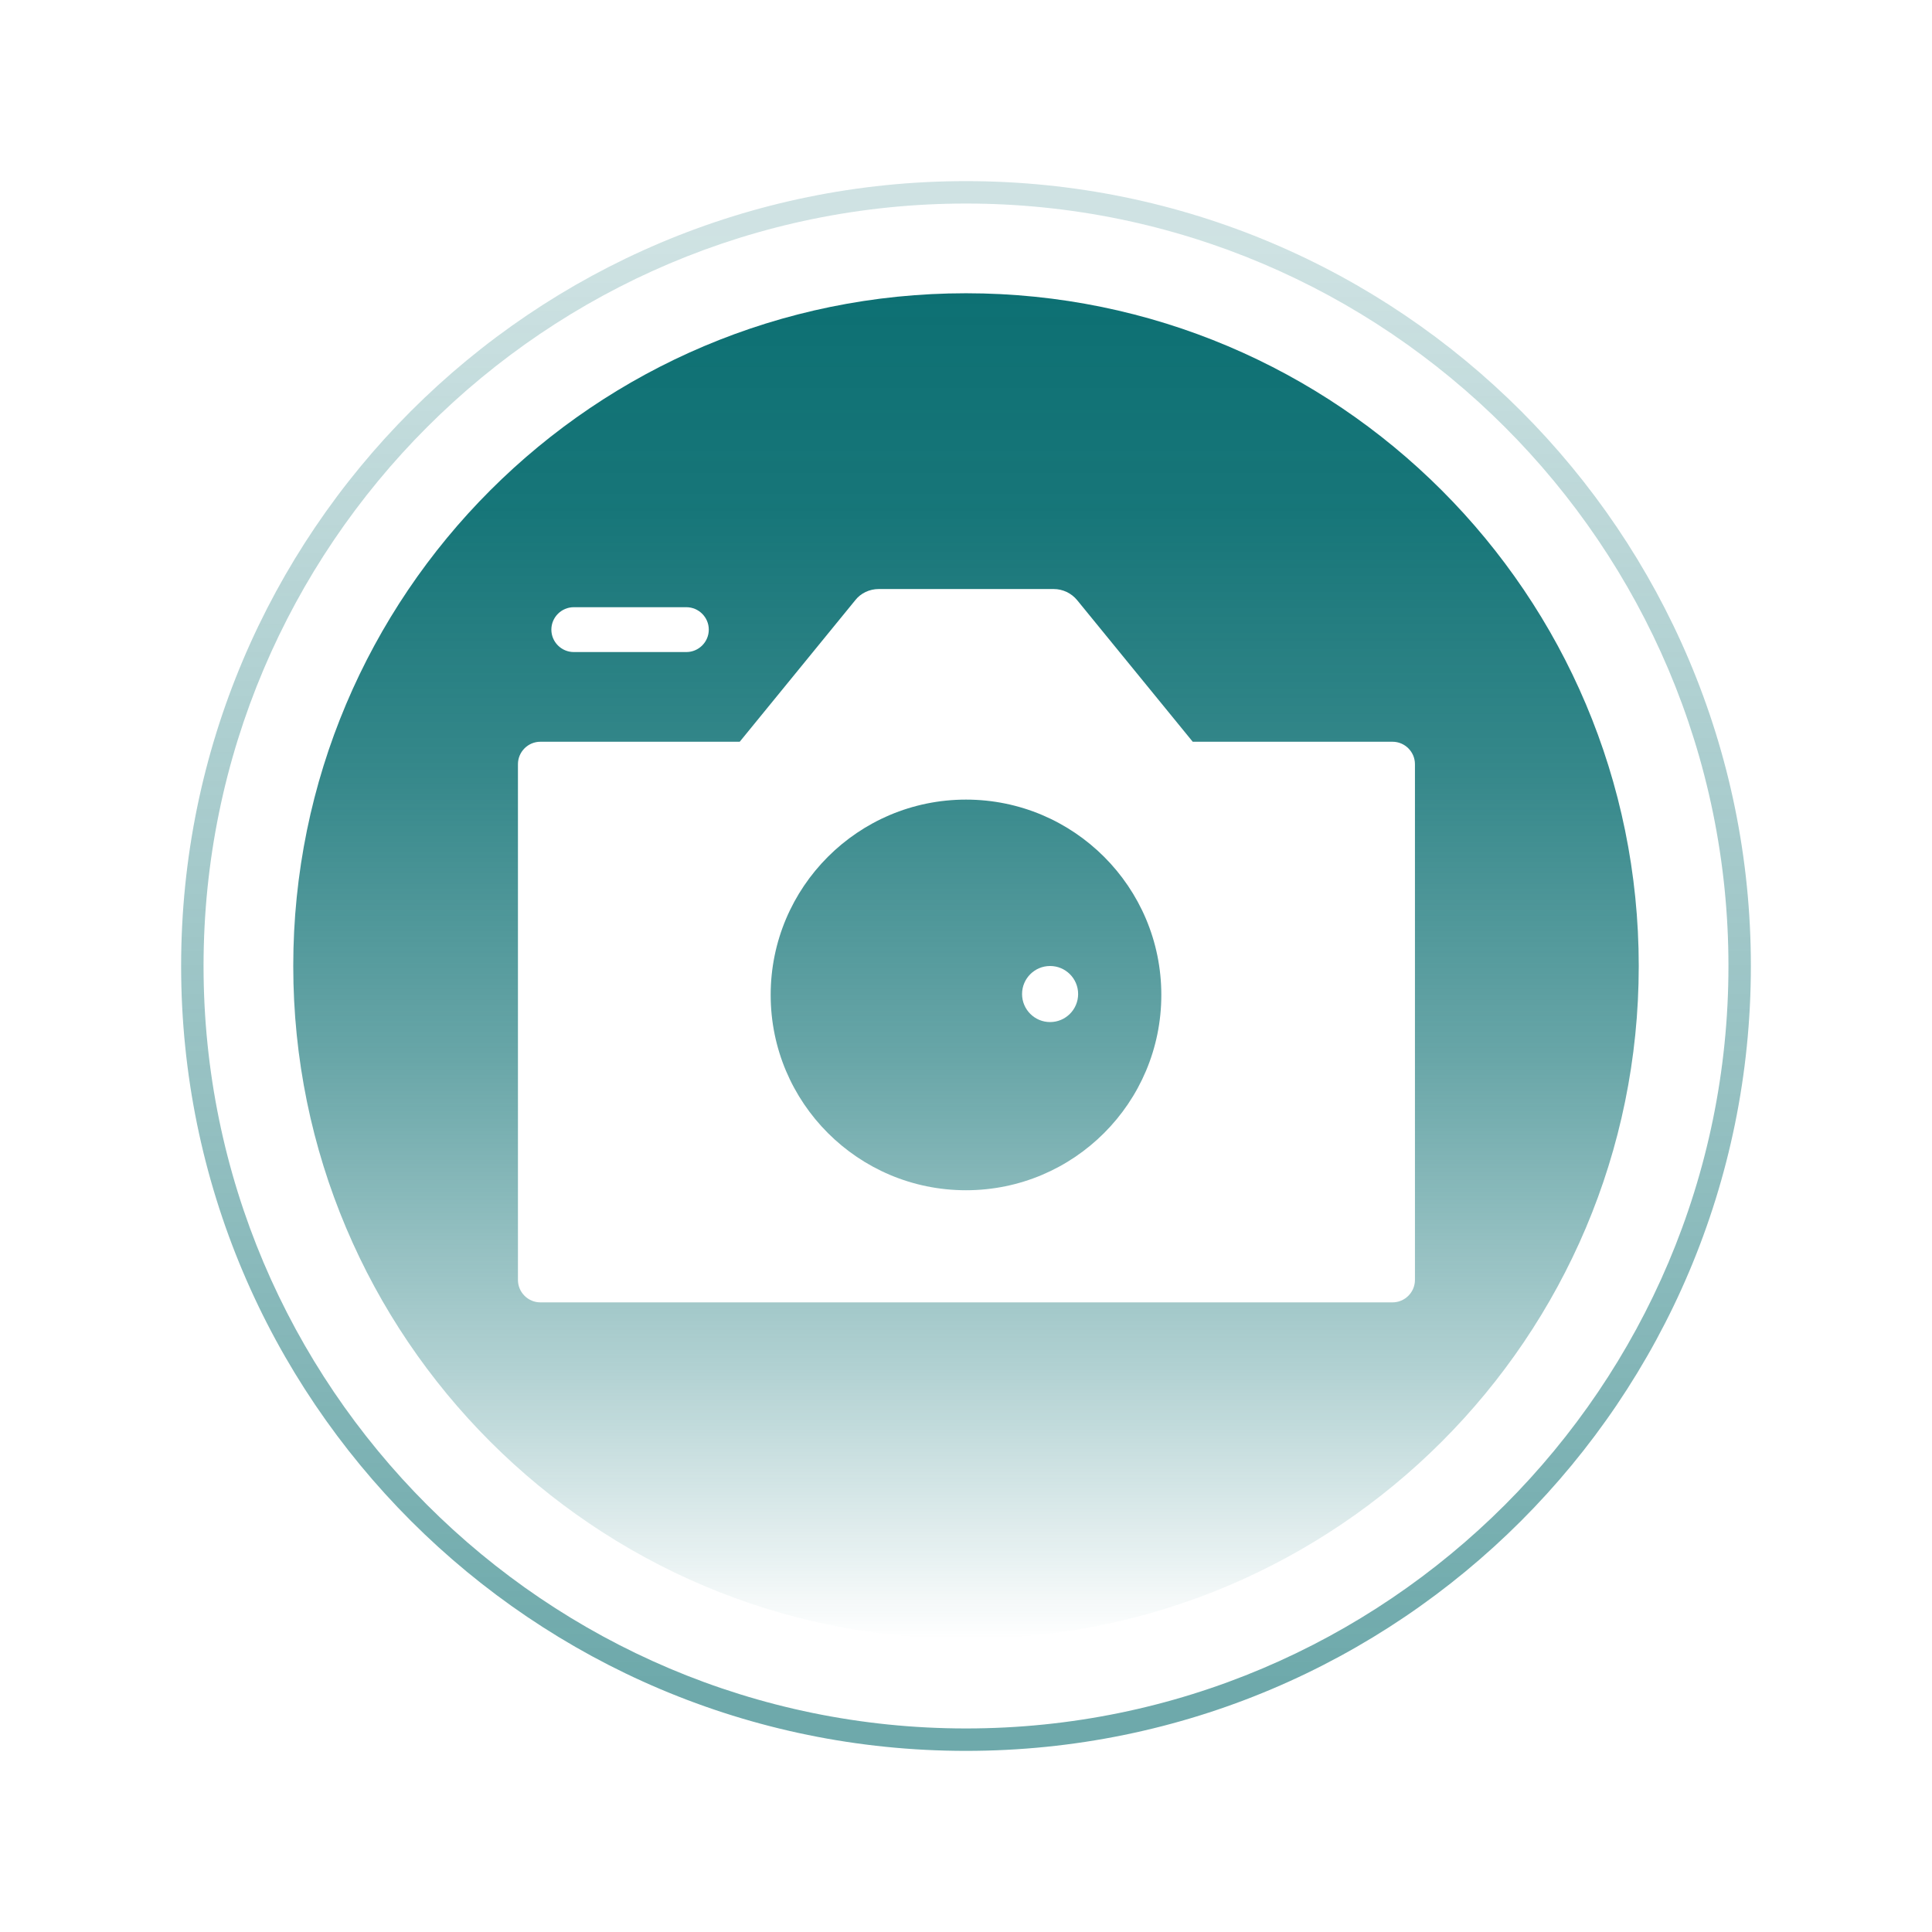
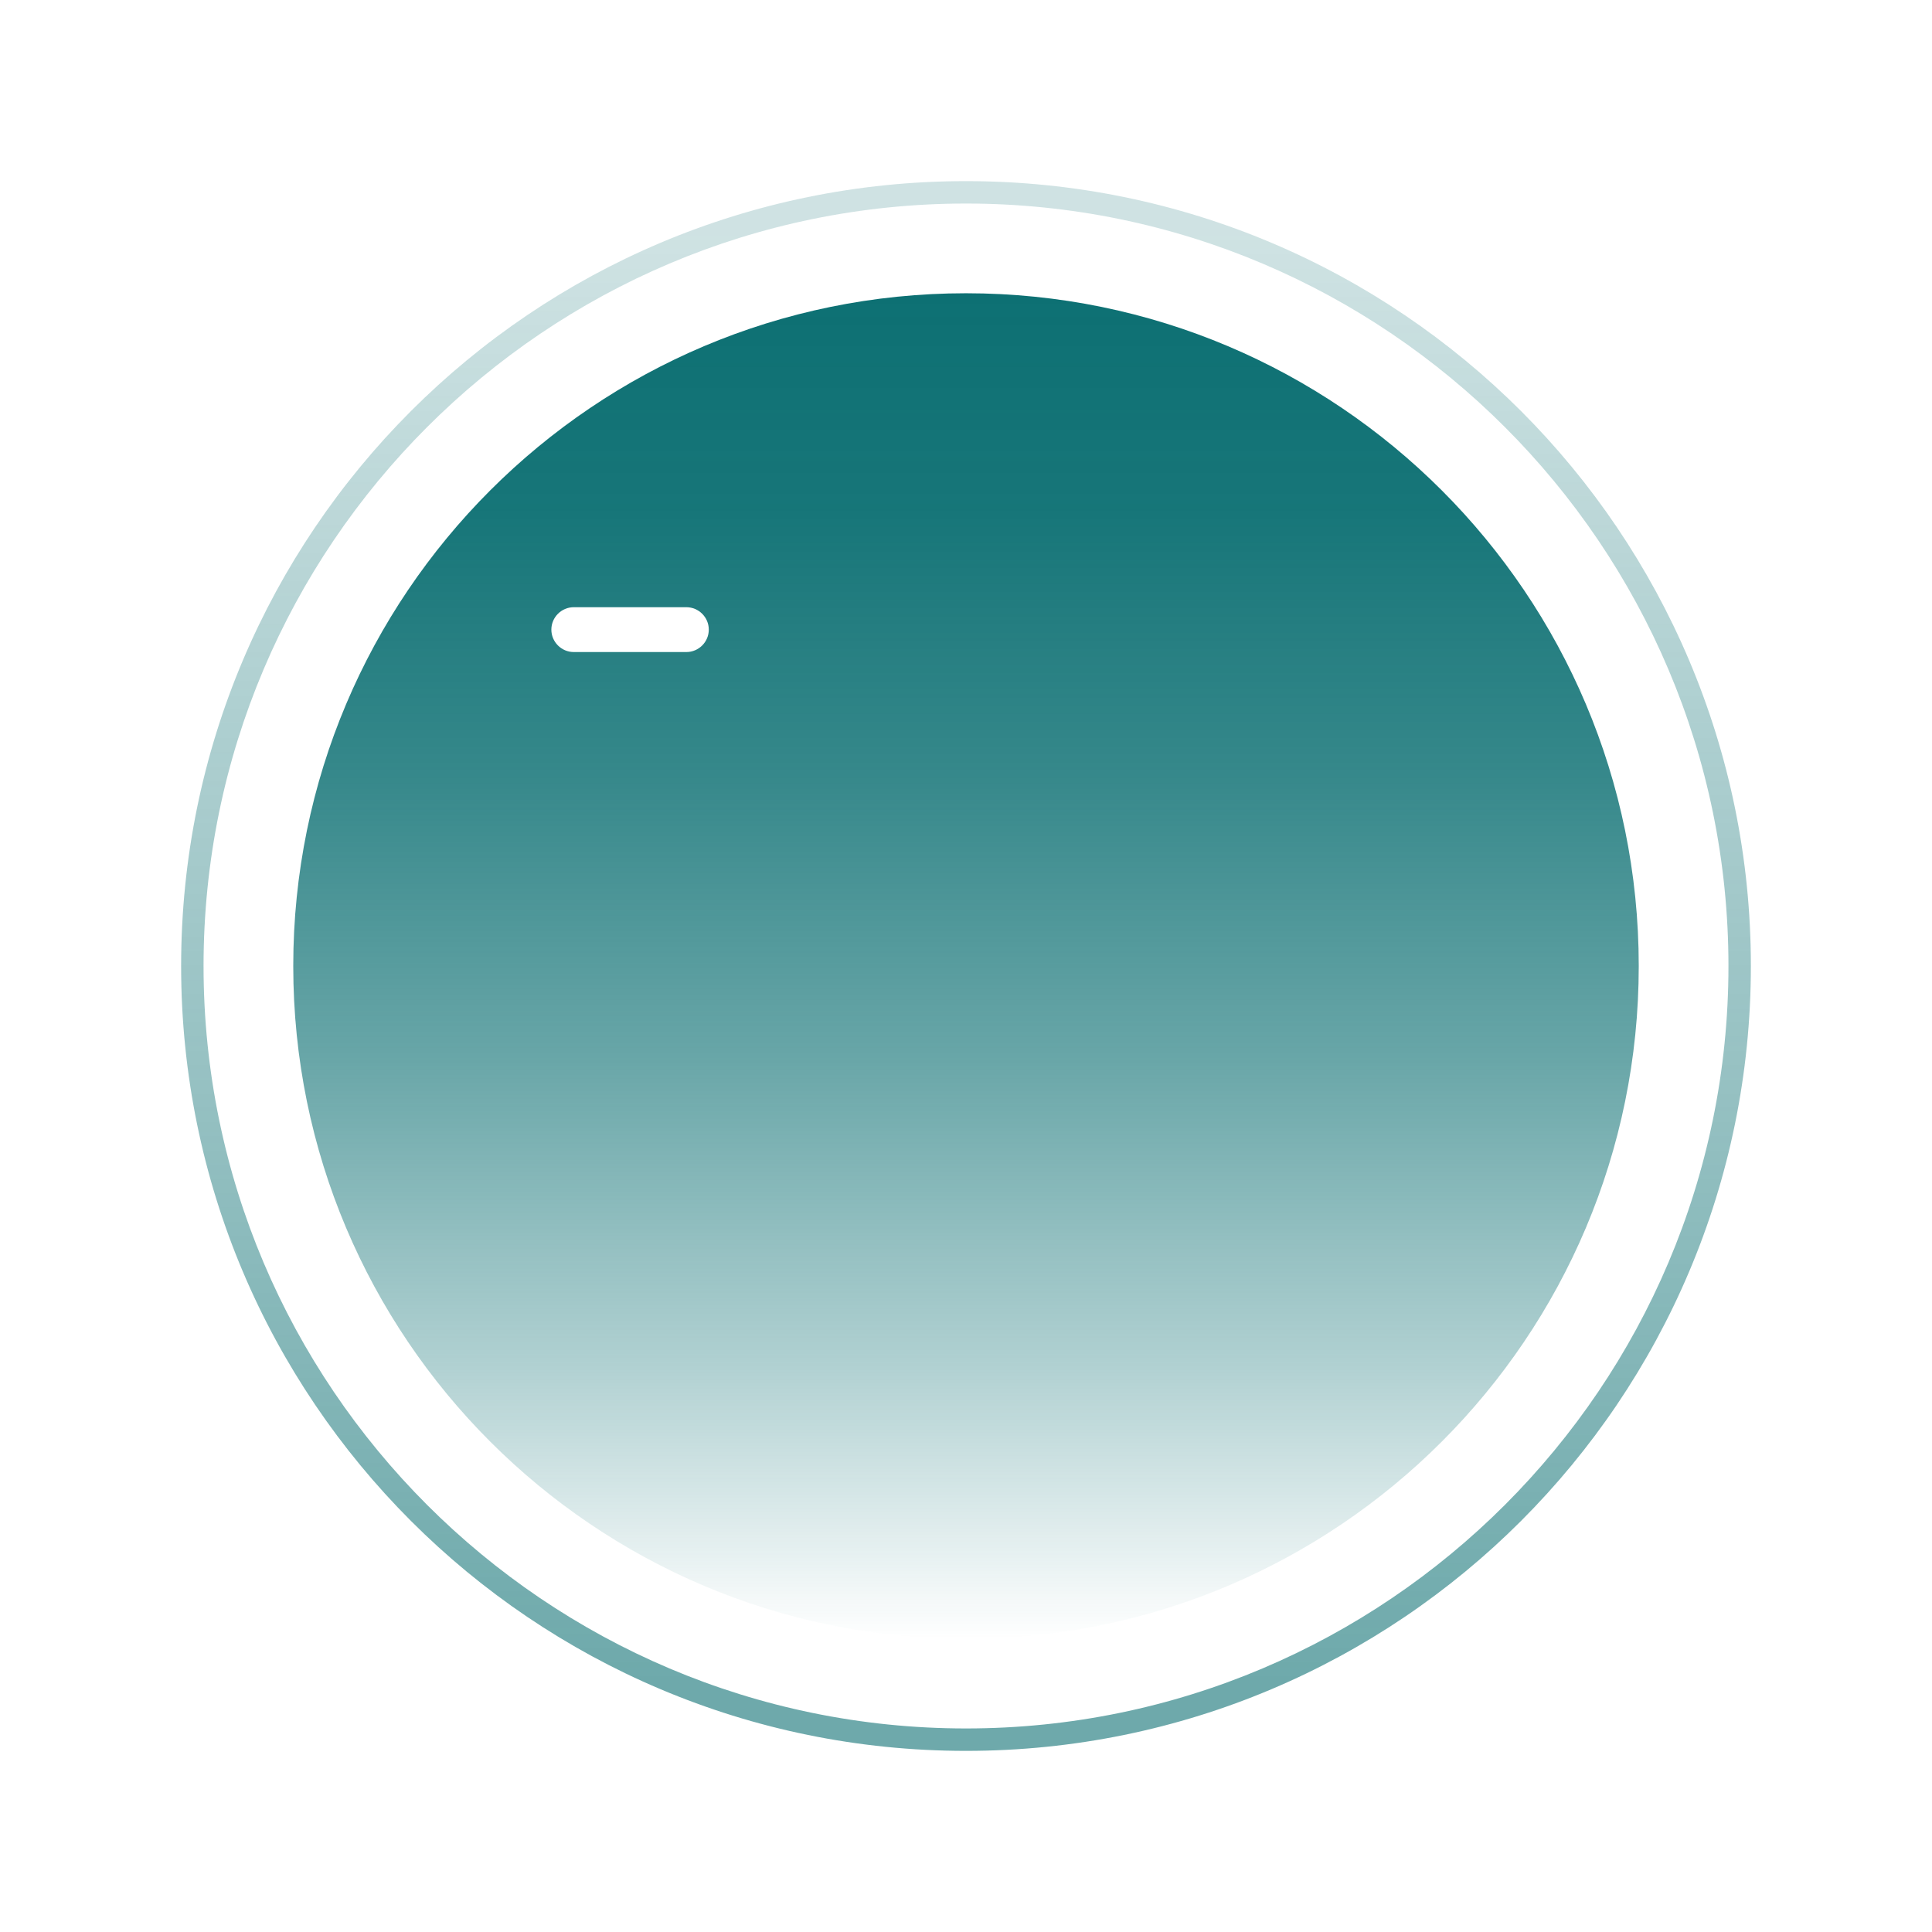
<svg xmlns="http://www.w3.org/2000/svg" width="160" height="160" viewBox="0 0 160 160" fill="none">
  <g clip-path="url(#clip0_4196_698)">
    <path d="M80 16.857C114.821 16.857 143.143 45.179 143.143 80C143.143 114.821 114.821 143.143 80 143.143C45.179 143.143 16.857 114.821 16.857 80C16.857 45.179 45.179 16.857 80 16.857ZM80 15C44.101 15 15 44.101 15 80C15 115.899 44.101 145 80 145C115.899 145 145 115.899 145 80C145 44.101 115.899 15 80 15Z" fill="url(#paint0_linear_4196_698)" />
    <path d="M80 135.714C110.77 135.714 135.714 110.77 135.714 80C135.714 49.23 110.77 24.286 80 24.286C49.23 24.286 24.286 49.23 24.286 80C24.286 110.77 49.23 135.714 80 135.714Z" fill="url(#paint1_linear_4196_698)" />
    <g filter="url(#filter0_d_4196_698)">
      <path d="M47.519 54H56.841C57.863 54 58.699 53.164 58.699 52.143C58.699 51.121 57.863 50.286 56.841 50.286H47.519C46.497 50.286 45.661 51.121 45.661 52.143C45.661 53.164 46.497 54 47.519 54Z" fill="white" />
-       <path d="M115.286 61.428H98.776L89.211 49.71C88.729 49.115 88.004 48.781 87.261 48.781H72.776C72.014 48.781 71.29 49.115 70.826 49.71L61.261 61.428H44.751C43.73 61.428 42.894 62.264 42.894 63.285V106C42.894 107.021 43.73 107.857 44.751 107.857H115.323C116.344 107.857 117.18 107.021 117.18 106V63.285C117.18 62.264 116.344 61.428 115.323 61.428H115.286ZM80 98.571C71.067 98.571 63.824 91.328 63.824 82.395C63.824 73.463 71.067 66.22 80 66.22C88.933 66.22 96.176 73.463 96.176 82.395C96.176 91.328 88.933 98.571 80 98.571Z" fill="white" />
-       <path d="M86.964 84.643C88.246 84.643 89.286 83.603 89.286 82.321C89.286 81.039 88.246 80 86.964 80C85.682 80 84.643 81.039 84.643 82.321C84.643 83.603 85.682 84.643 86.964 84.643Z" fill="white" />
    </g>
  </g>
  <defs>
    <filter id="filter0_d_4196_698" x="36.894" y="42.781" width="86.286" height="71.076" filterUnits="userSpaceOnUse" color-interpolation-filters="sRGB">
      <feFlood flood-opacity="0" result="BackgroundImageFix" />
      <feColorMatrix in="SourceAlpha" type="matrix" values="0 0 0 0 0 0 0 0 0 0 0 0 0 0 0 0 0 0 127 0" result="hardAlpha" />
      <feOffset />
      <feGaussianBlur stdDeviation="3" />
      <feColorMatrix type="matrix" values="0 0 0 0 0.008 0 0 0 0 0.227 0 0 0 0 0.224 0 0 0 0.3 0" />
      <feBlend mode="normal" in2="BackgroundImageFix" result="effect1_dropShadow_4196_698" />
      <feBlend mode="normal" in="SourceGraphic" in2="effect1_dropShadow_4196_698" result="shape" />
    </filter>
    <linearGradient id="paint0_linear_4196_698" x1="80" y1="139.429" x2="80" y2="19.309" gradientUnits="userSpaceOnUse">
      <stop stop-color="#0D7073" stop-opacity="0.6" />
      <stop offset="1" stop-color="#0D7073" stop-opacity="0.2" />
    </linearGradient>
    <linearGradient id="paint1_linear_4196_698" x1="80" y1="135.714" x2="80" y2="24.286" gradientUnits="userSpaceOnUse">
      <stop stop-color="#0D7073" stop-opacity="0" />
      <stop offset="0.2" stop-color="#0D7073" stop-opacity="0.32" />
      <stop offset="0.43" stop-color="#0D7073" stop-opacity="0.62" />
      <stop offset="0.64" stop-color="#0D7073" stop-opacity="0.83" />
      <stop offset="0.84" stop-color="#0D7073" stop-opacity="0.96" />
      <stop offset="1" stop-color="#0D7073" />
    </linearGradient>
    <clipPath id="clip0_4196_698">
      <rect width="130" height="130" fill="white" transform="translate(15 15)" />
    </clipPath>
  </defs>
</svg>